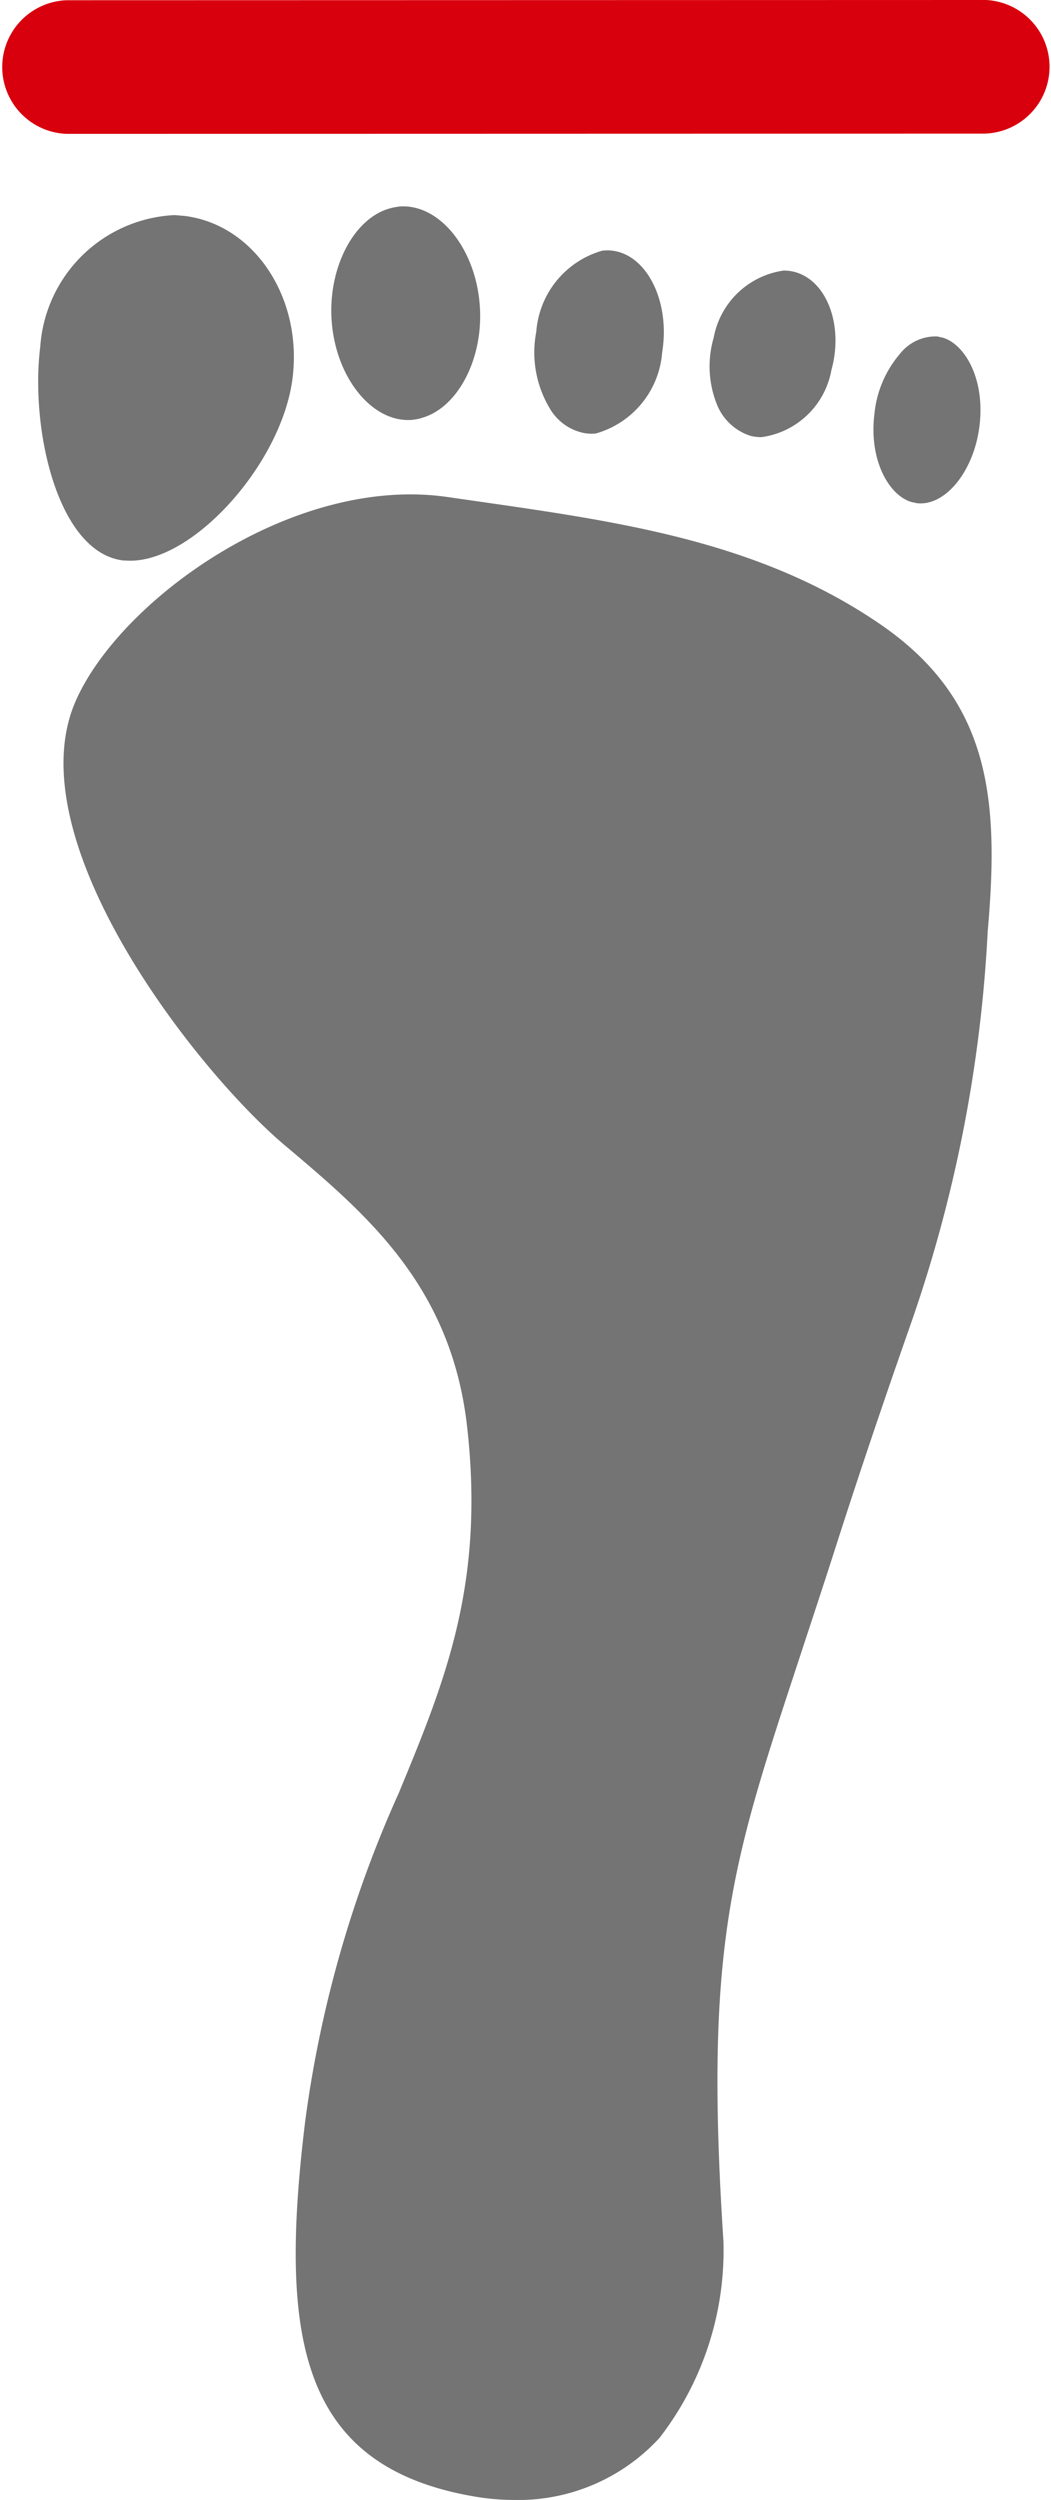
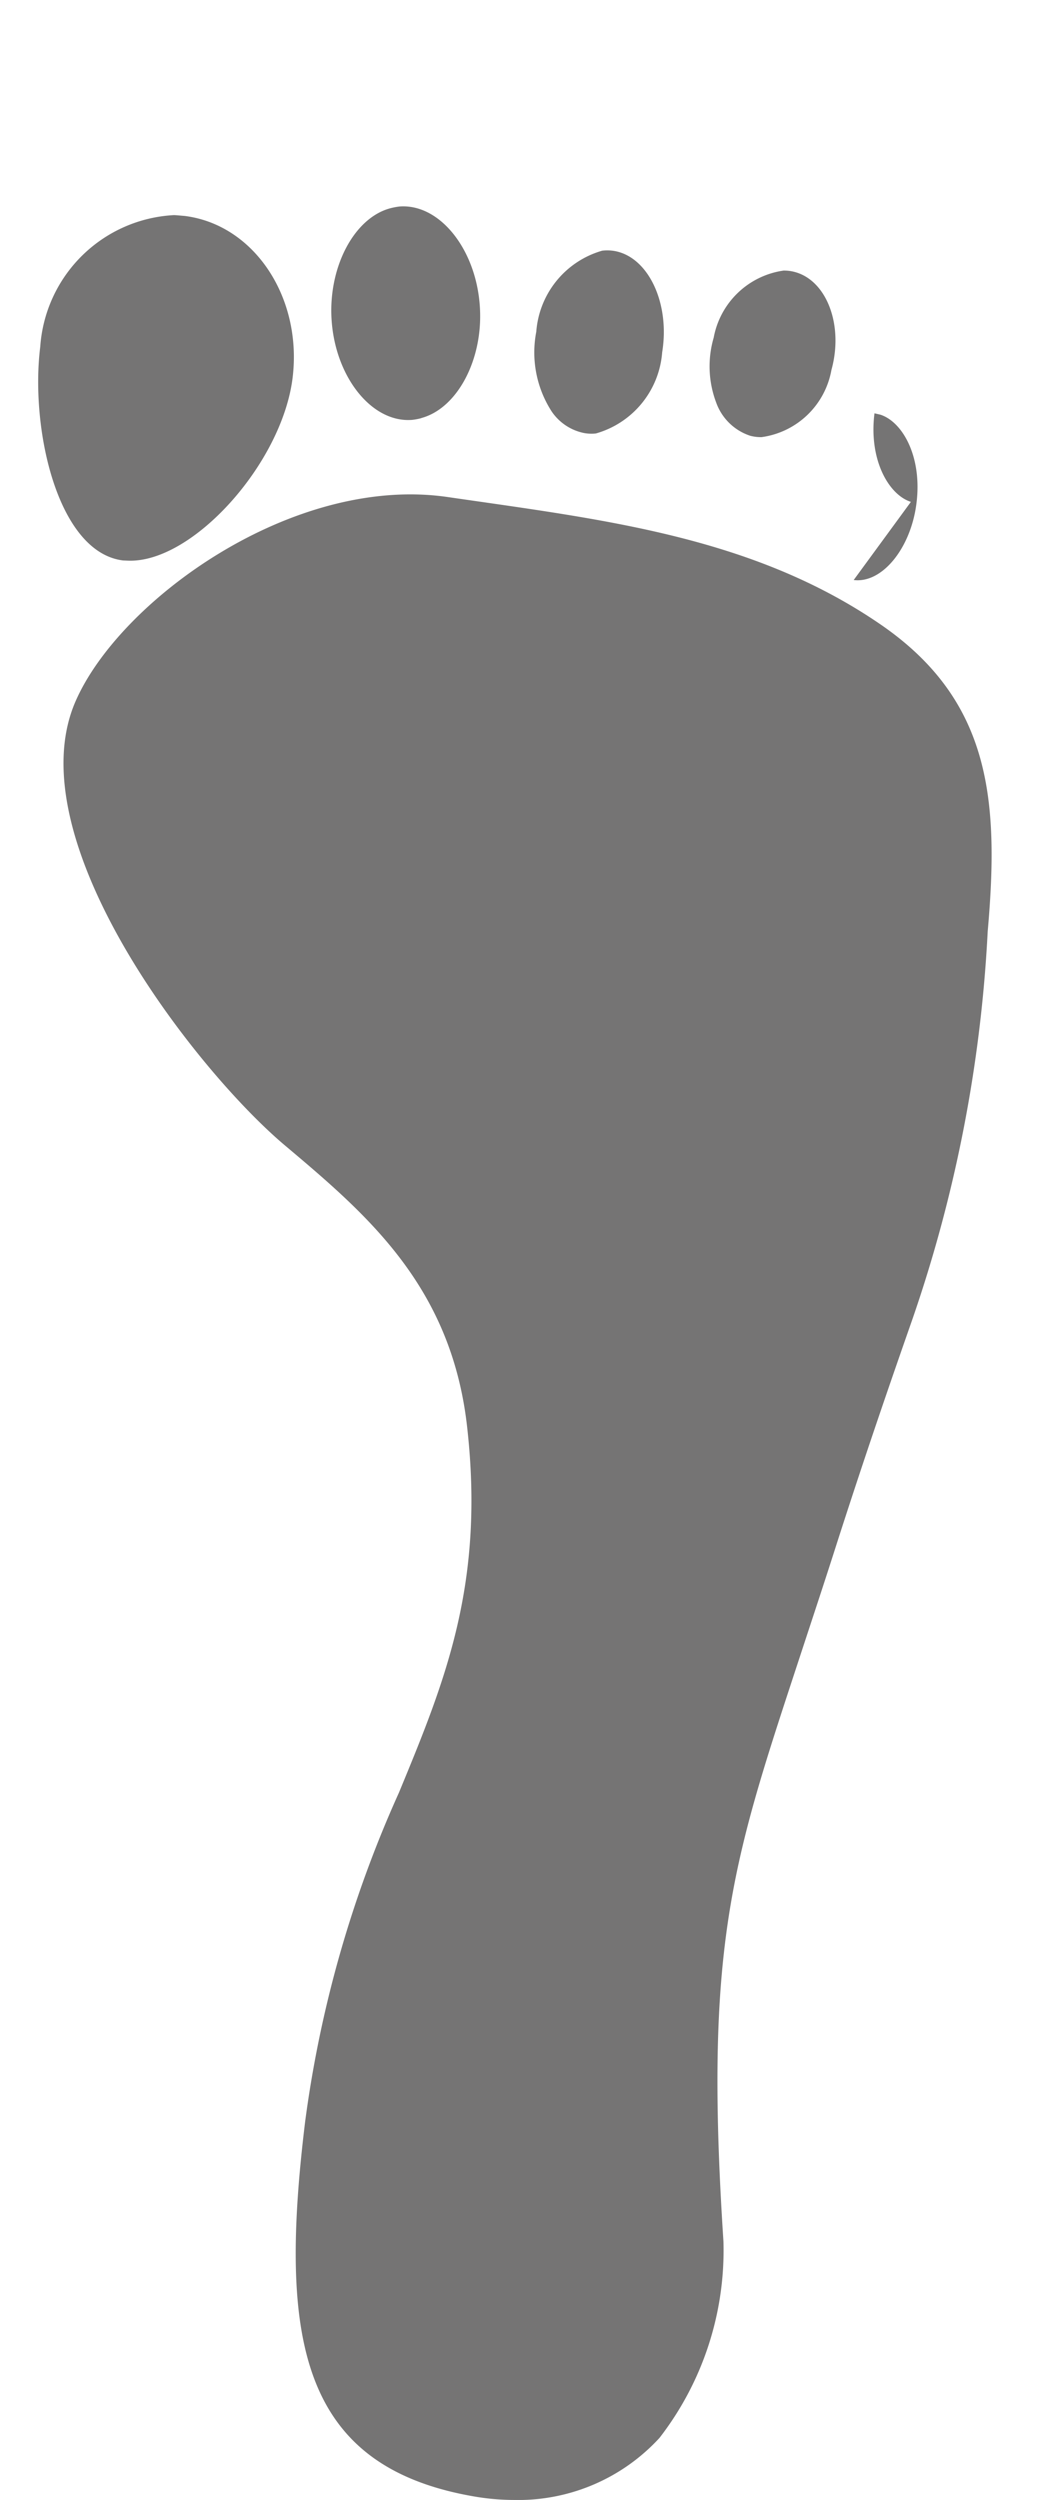
<svg xmlns="http://www.w3.org/2000/svg" id="Group_124" data-name="Group 124" width="34.361" height="81.668" viewBox="0 0 34.361 81.668">
-   <path id="Path_154" data-name="Path 154" d="M240.586,101.327a7.77,7.77,0,0,1-1.267-.1c-5.82-.961-6.464-5.216-5.612-12.242a38.278,38.278,0,0,1,3.068-10.763c1.515-3.663,2.817-6.827,2.225-11.994-.53-4.583-3.295-6.914-5.97-9.166-2.9-2.451-8.784-9.971-6.832-14.481,1.43-3.3,7.1-7.422,12.171-6.685s9.958,1.28,14.161,4.168c3.606,2.481,3.873,5.738,3.494,10.031a45.85,45.85,0,0,1-2.457,12.649c-.7,2-1.561,4.479-2.563,7.61-.336,1.048-.658,2.02-.955,2.923-2.306,7.032-3.319,9.595-2.664,19.6a10,10,0,0,1-2.091,6.423,6.271,6.271,0,0,1-4.709,2.028h0m12.928-65.274c-.734-.235-1.381-1.387-1.19-2.893a3.548,3.548,0,0,1,.835-1.946,1.481,1.481,0,0,1,1.223-.565l.191.044c.732.235,1.373,1.381,1.182,2.893-.183,1.474-1.125,2.626-2.053,2.509Zm-4.872-2.115a1.362,1.362,0,0,1-.379-.044,1.767,1.767,0,0,1-1.114-1.084,3.343,3.343,0,0,1-.082-2.121,2.713,2.713,0,0,1,2.285-2.192,1.347,1.347,0,0,1,.377.049c1.045.289,1.589,1.752,1.187,3.2A2.692,2.692,0,0,1,248.641,33.938Zm-20.884,4.029c-2.151-.265-3.041-4.313-2.708-6.982a4.624,4.624,0,0,1,4.376-4.3c.115.005.229.019.344.027,2.274.284,3.857,2.664,3.529,5.3-.352,2.792-3.259,6.024-5.361,5.962Zm15.463-4.149a1.358,1.358,0,0,1-.379-.011,1.679,1.679,0,0,1-1.075-.712,3.556,3.556,0,0,1-.5-2.6,2.985,2.985,0,0,1,2.156-2.648,1.419,1.419,0,0,1,.388.008c1.114.186,1.834,1.7,1.572,3.311A2.991,2.991,0,0,1,243.22,33.818Zm-5.713-.5a1.889,1.889,0,0,1-.306.057c-1.316.1-2.519-1.411-2.629-3.3-.1-1.706.743-3.3,1.922-3.614a2.278,2.278,0,0,1,.3-.057c1.316-.1,2.519,1.406,2.629,3.3C239.527,31.413,238.681,33,237.507,33.316Z" transform="translate(-223.733 -19.659)" fill="#757474" />
-   <path id="Path_155" data-name="Path 155" d="M256.7,23.927l-30,.008A2.184,2.184,0,0,0,226.7,28.3l30-.008a2.184,2.184,0,0,0,0-4.367Z" transform="translate(-224.524 -23.927)" fill="#d9000d" />
+   <path id="Path_154" data-name="Path 154" d="M240.586,101.327a7.77,7.77,0,0,1-1.267-.1c-5.82-.961-6.464-5.216-5.612-12.242a38.278,38.278,0,0,1,3.068-10.763c1.515-3.663,2.817-6.827,2.225-11.994-.53-4.583-3.295-6.914-5.97-9.166-2.9-2.451-8.784-9.971-6.832-14.481,1.43-3.3,7.1-7.422,12.171-6.685s9.958,1.28,14.161,4.168c3.606,2.481,3.873,5.738,3.494,10.031a45.85,45.85,0,0,1-2.457,12.649c-.7,2-1.561,4.479-2.563,7.61-.336,1.048-.658,2.02-.955,2.923-2.306,7.032-3.319,9.595-2.664,19.6a10,10,0,0,1-2.091,6.423,6.271,6.271,0,0,1-4.709,2.028h0m12.928-65.274c-.734-.235-1.381-1.387-1.19-2.893l.191.044c.732.235,1.373,1.381,1.182,2.893-.183,1.474-1.125,2.626-2.053,2.509Zm-4.872-2.115a1.362,1.362,0,0,1-.379-.044,1.767,1.767,0,0,1-1.114-1.084,3.343,3.343,0,0,1-.082-2.121,2.713,2.713,0,0,1,2.285-2.192,1.347,1.347,0,0,1,.377.049c1.045.289,1.589,1.752,1.187,3.2A2.692,2.692,0,0,1,248.641,33.938Zm-20.884,4.029c-2.151-.265-3.041-4.313-2.708-6.982a4.624,4.624,0,0,1,4.376-4.3c.115.005.229.019.344.027,2.274.284,3.857,2.664,3.529,5.3-.352,2.792-3.259,6.024-5.361,5.962Zm15.463-4.149a1.358,1.358,0,0,1-.379-.011,1.679,1.679,0,0,1-1.075-.712,3.556,3.556,0,0,1-.5-2.6,2.985,2.985,0,0,1,2.156-2.648,1.419,1.419,0,0,1,.388.008c1.114.186,1.834,1.7,1.572,3.311A2.991,2.991,0,0,1,243.22,33.818Zm-5.713-.5a1.889,1.889,0,0,1-.306.057c-1.316.1-2.519-1.411-2.629-3.3-.1-1.706.743-3.3,1.922-3.614a2.278,2.278,0,0,1,.3-.057c1.316-.1,2.519,1.406,2.629,3.3C239.527,31.413,238.681,33,237.507,33.316Z" transform="translate(-223.733 -19.659)" fill="#757474" />
</svg>